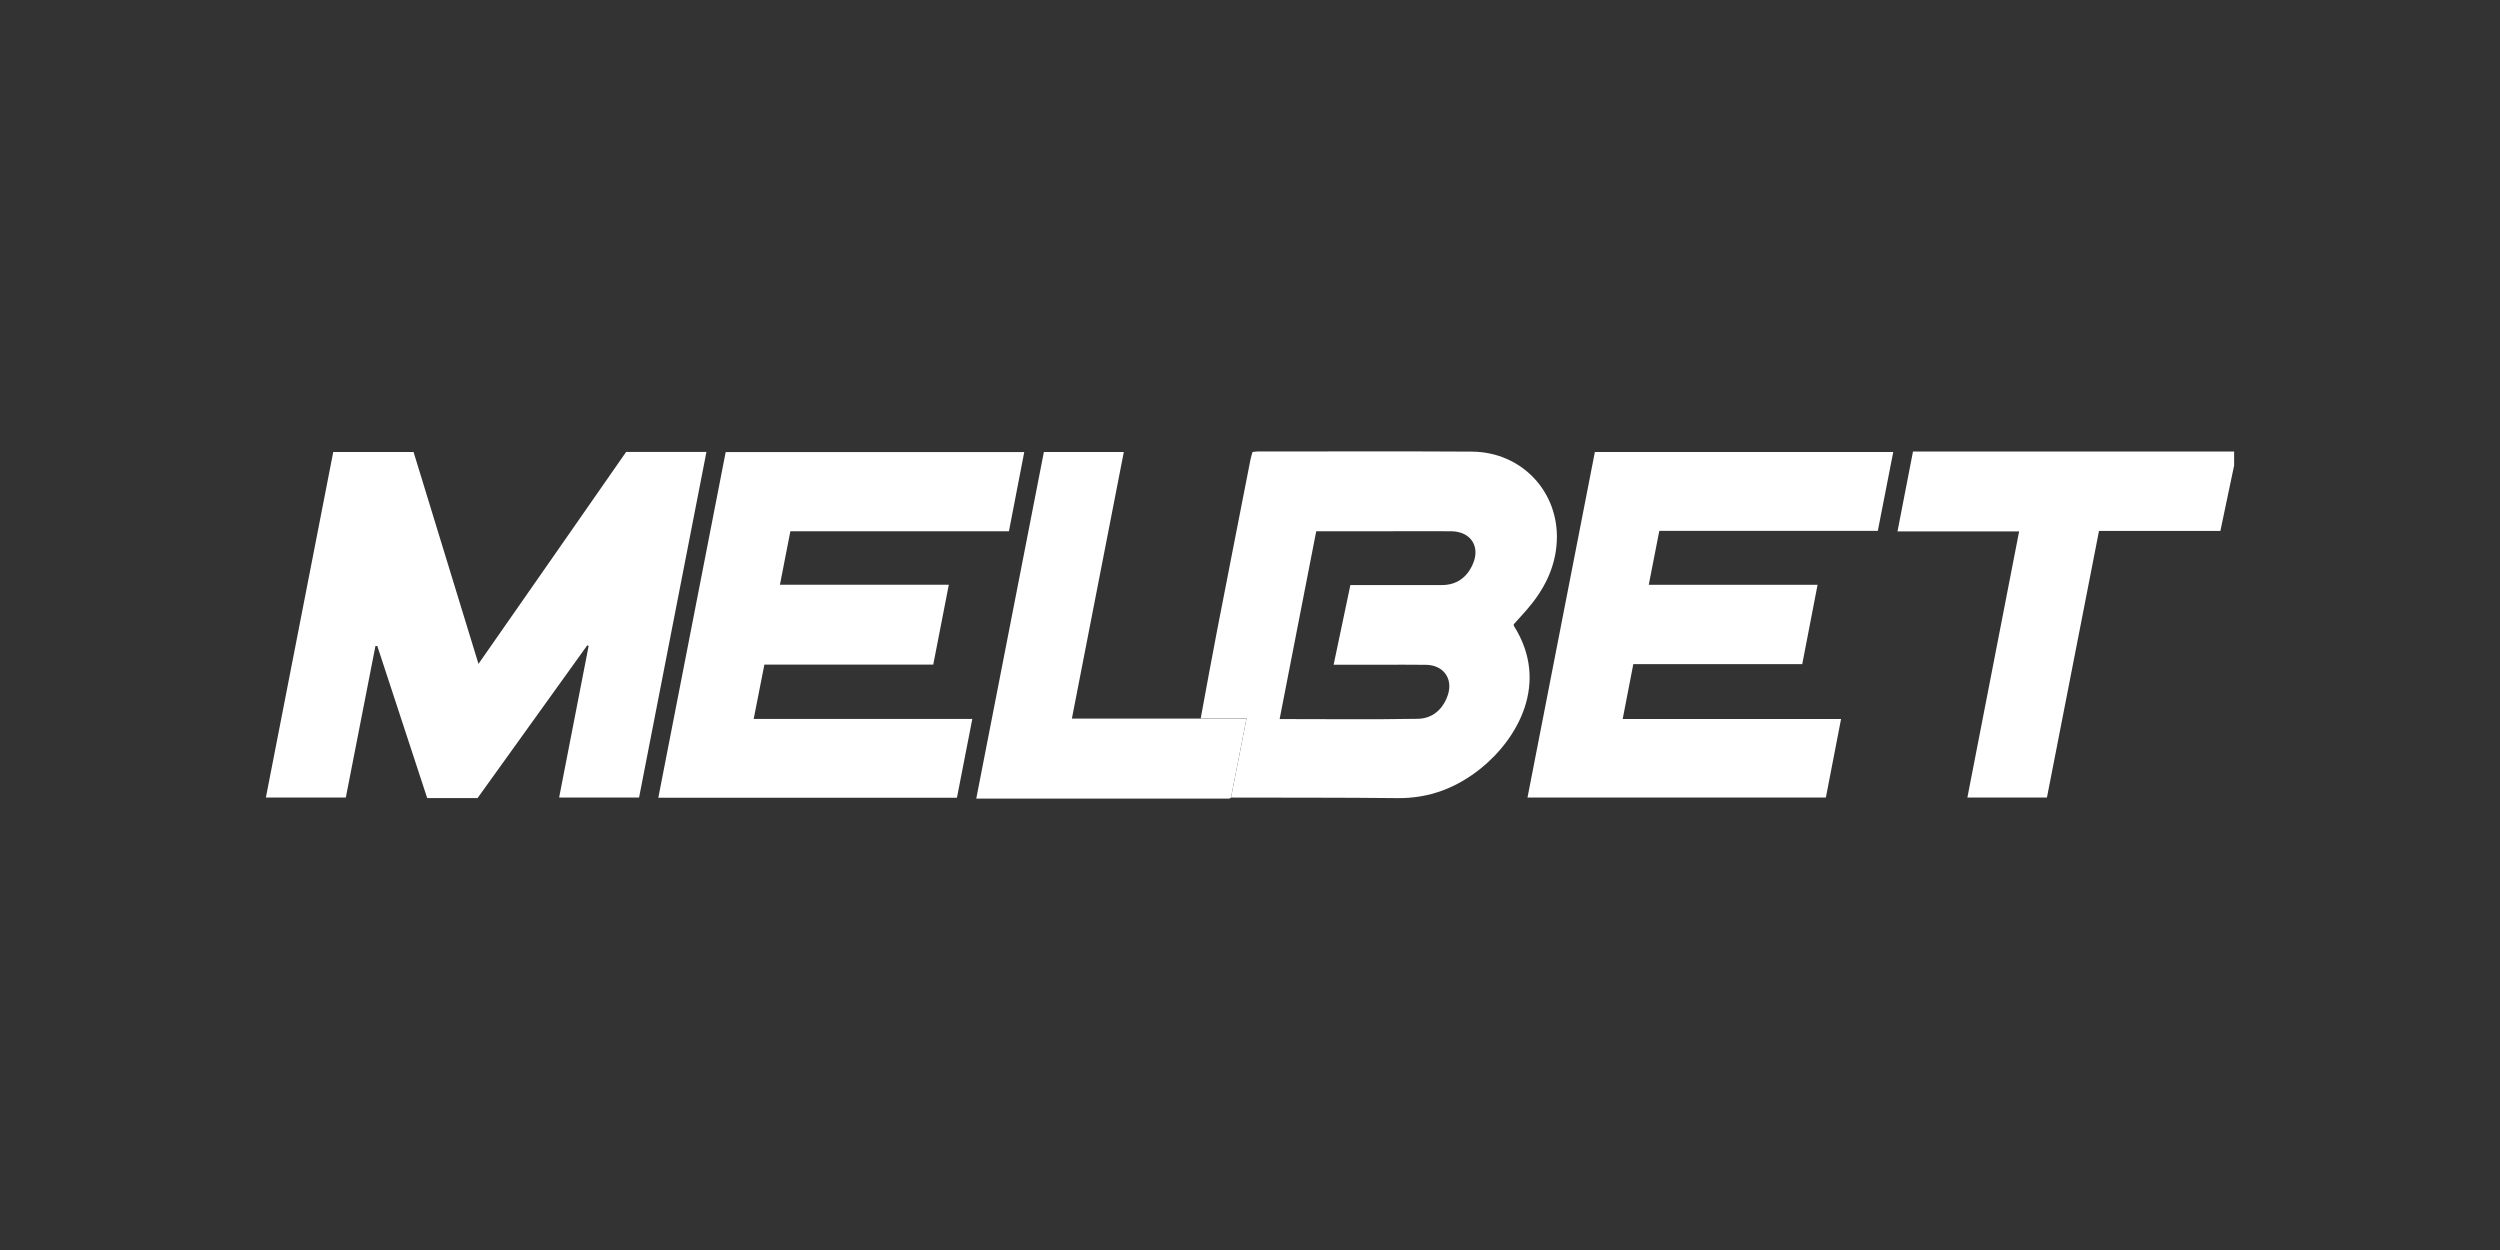
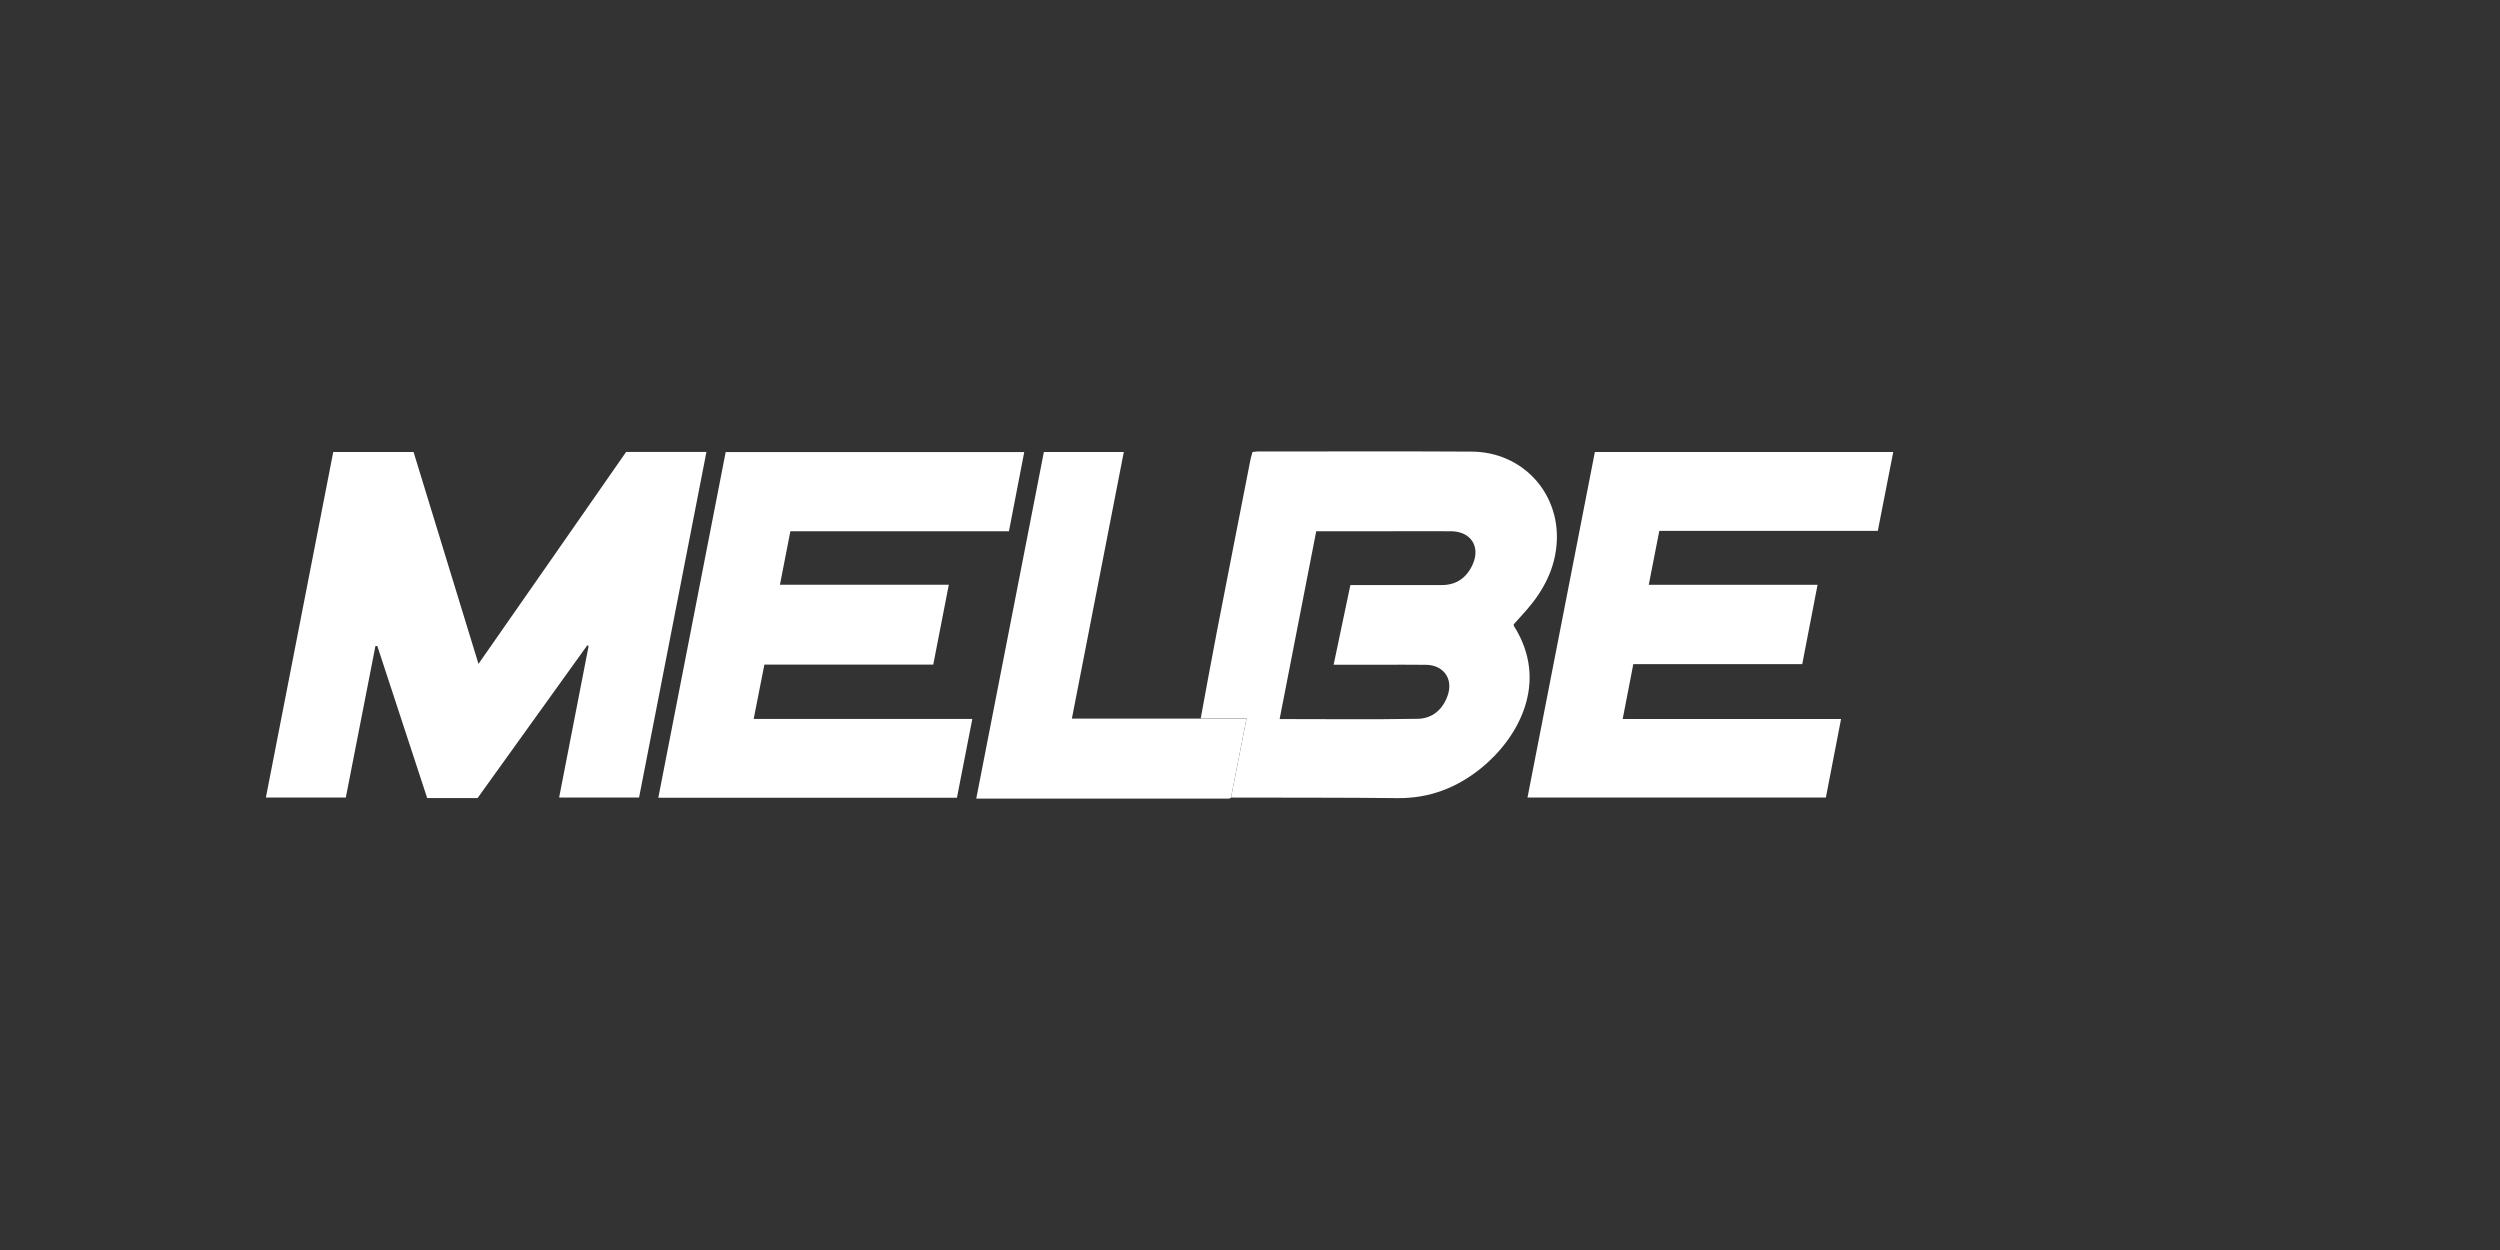
<svg xmlns="http://www.w3.org/2000/svg" id="Layer_1" data-name="Layer 1" viewBox="0 0 400 200">
  <rect x="0" y="0" width="400" height="200" fill="#333333" stroke="none" />
  <defs>
    <style>
      .cls-1 {
        fill: #fff;
      }
    </style>
  </defs>
-   <path class="cls-1" d="m357.47,74.43c-.72,3.45-1.45,6.91-2.21,10.52h-19.42c-2.79,14.3-5.55,28.44-8.33,42.66h-12.73c2.76-14.19,5.5-28.3,8.28-42.59h-19.46c.84-4.34,1.65-8.5,2.48-12.78h51.38v2.19Z" />
  <path class="cls-1" d="m76.55,106.23c4.11-5.89,8.01-11.5,11.92-17.1,3.9-5.61,7.81-11.22,11.71-16.82h12.85c-3.6,18.43-7.18,36.8-10.78,55.3h-12.79c1.57-8.09,3.15-16.17,4.72-24.25l-.21-.12c-5.86,8.16-11.71,16.31-17.56,24.45h-8.06c-2.66-8.11-5.32-16.22-7.98-24.33-.1,0-.2,0-.3,0-1.57,8.04-3.14,16.08-4.74,24.25h-12.79c3.59-18.43,7.18-36.83,10.78-55.29h12.85c3.43,11.18,6.86,22.39,10.39,33.91Z" />
  <path class="cls-1" d="m192.11,114.97c.87-4.71,1.72-9.42,2.63-14.12,1.76-9.1,3.55-18.19,5.33-27.29.08-.41.21-.8.33-1.24.27-.03.52-.07.78-.08,11.44,0,22.88-.05,34.32.02,7.97.05,13.95,6.42,13.59,14.29-.2,4.32-2.09,7.9-4.87,11.09-.68.78-1.39,1.55-2.03,2.26.02.16.01.22.04.26,5.75,9.09.59,18-5.22,22.72-3.91,3.17-8.32,4.88-13.45,4.82-8.87-.1-17.73-.06-26.6-.09.81-4.13,1.63-8.26,2.49-12.67h-7.33Zm18.49-29.99c-1.97,10.1-3.9,20.02-5.86,30.07,7.52,0,14.81.08,22.1-.04,2.34-.04,4-1.49,4.78-3.71.94-2.66-.63-4.89-3.45-4.93-2.47-.04-4.93-.01-7.4-.01-2.4,0-4.8,0-7.39,0,.92-4.37,1.79-8.53,2.68-12.75.73,0,1.3,0,1.87,0,4.25,0,8.5,0,12.75,0,2.36,0,3.99-1.19,4.93-3.26,1.32-2.88-.27-5.32-3.43-5.35-3.52-.03-7.03,0-10.55,0-3.62,0-7.23,0-11.04,0Z" />
  <path class="cls-1" d="m161.45,85h-34.99c-.56,2.87-1.1,5.65-1.67,8.56h27.02c-.85,4.34-1.67,8.54-2.49,12.78h-27.02c-.56,2.86-1.12,5.69-1.71,8.69h34.98c-.84,4.3-1.64,8.42-2.46,12.61h-47.78c3.6-18.46,7.18-36.85,10.78-55.31h47.77c-.81,4.17-1.61,8.32-2.45,12.67Z" />
  <path class="cls-1" d="m255.19,72.32h47.73c-.83,4.22-1.63,8.35-2.47,12.62h-34.96c-.57,2.89-1.11,5.67-1.69,8.63h27.01c-.83,4.3-1.63,8.42-2.45,12.69h-27.03c-.57,2.96-1.12,5.78-1.7,8.78h34.94c-.83,4.28-1.62,8.38-2.43,12.56h-47.74c3.59-18.43,7.18-36.8,10.78-55.28Z" />
  <path class="cls-1" d="m192.11,114.97h7.33c-.87,4.41-1.68,8.54-2.49,12.67-.09.05-.18.09-.27.14-2.28,0-4.55,0-6.82,0-11.16,0-22.33,0-33.66,0,3.63-18.61,7.22-37.01,10.82-55.46h12.79c-2.77,14.2-5.52,28.35-8.31,42.66h20.61Z" />
</svg>